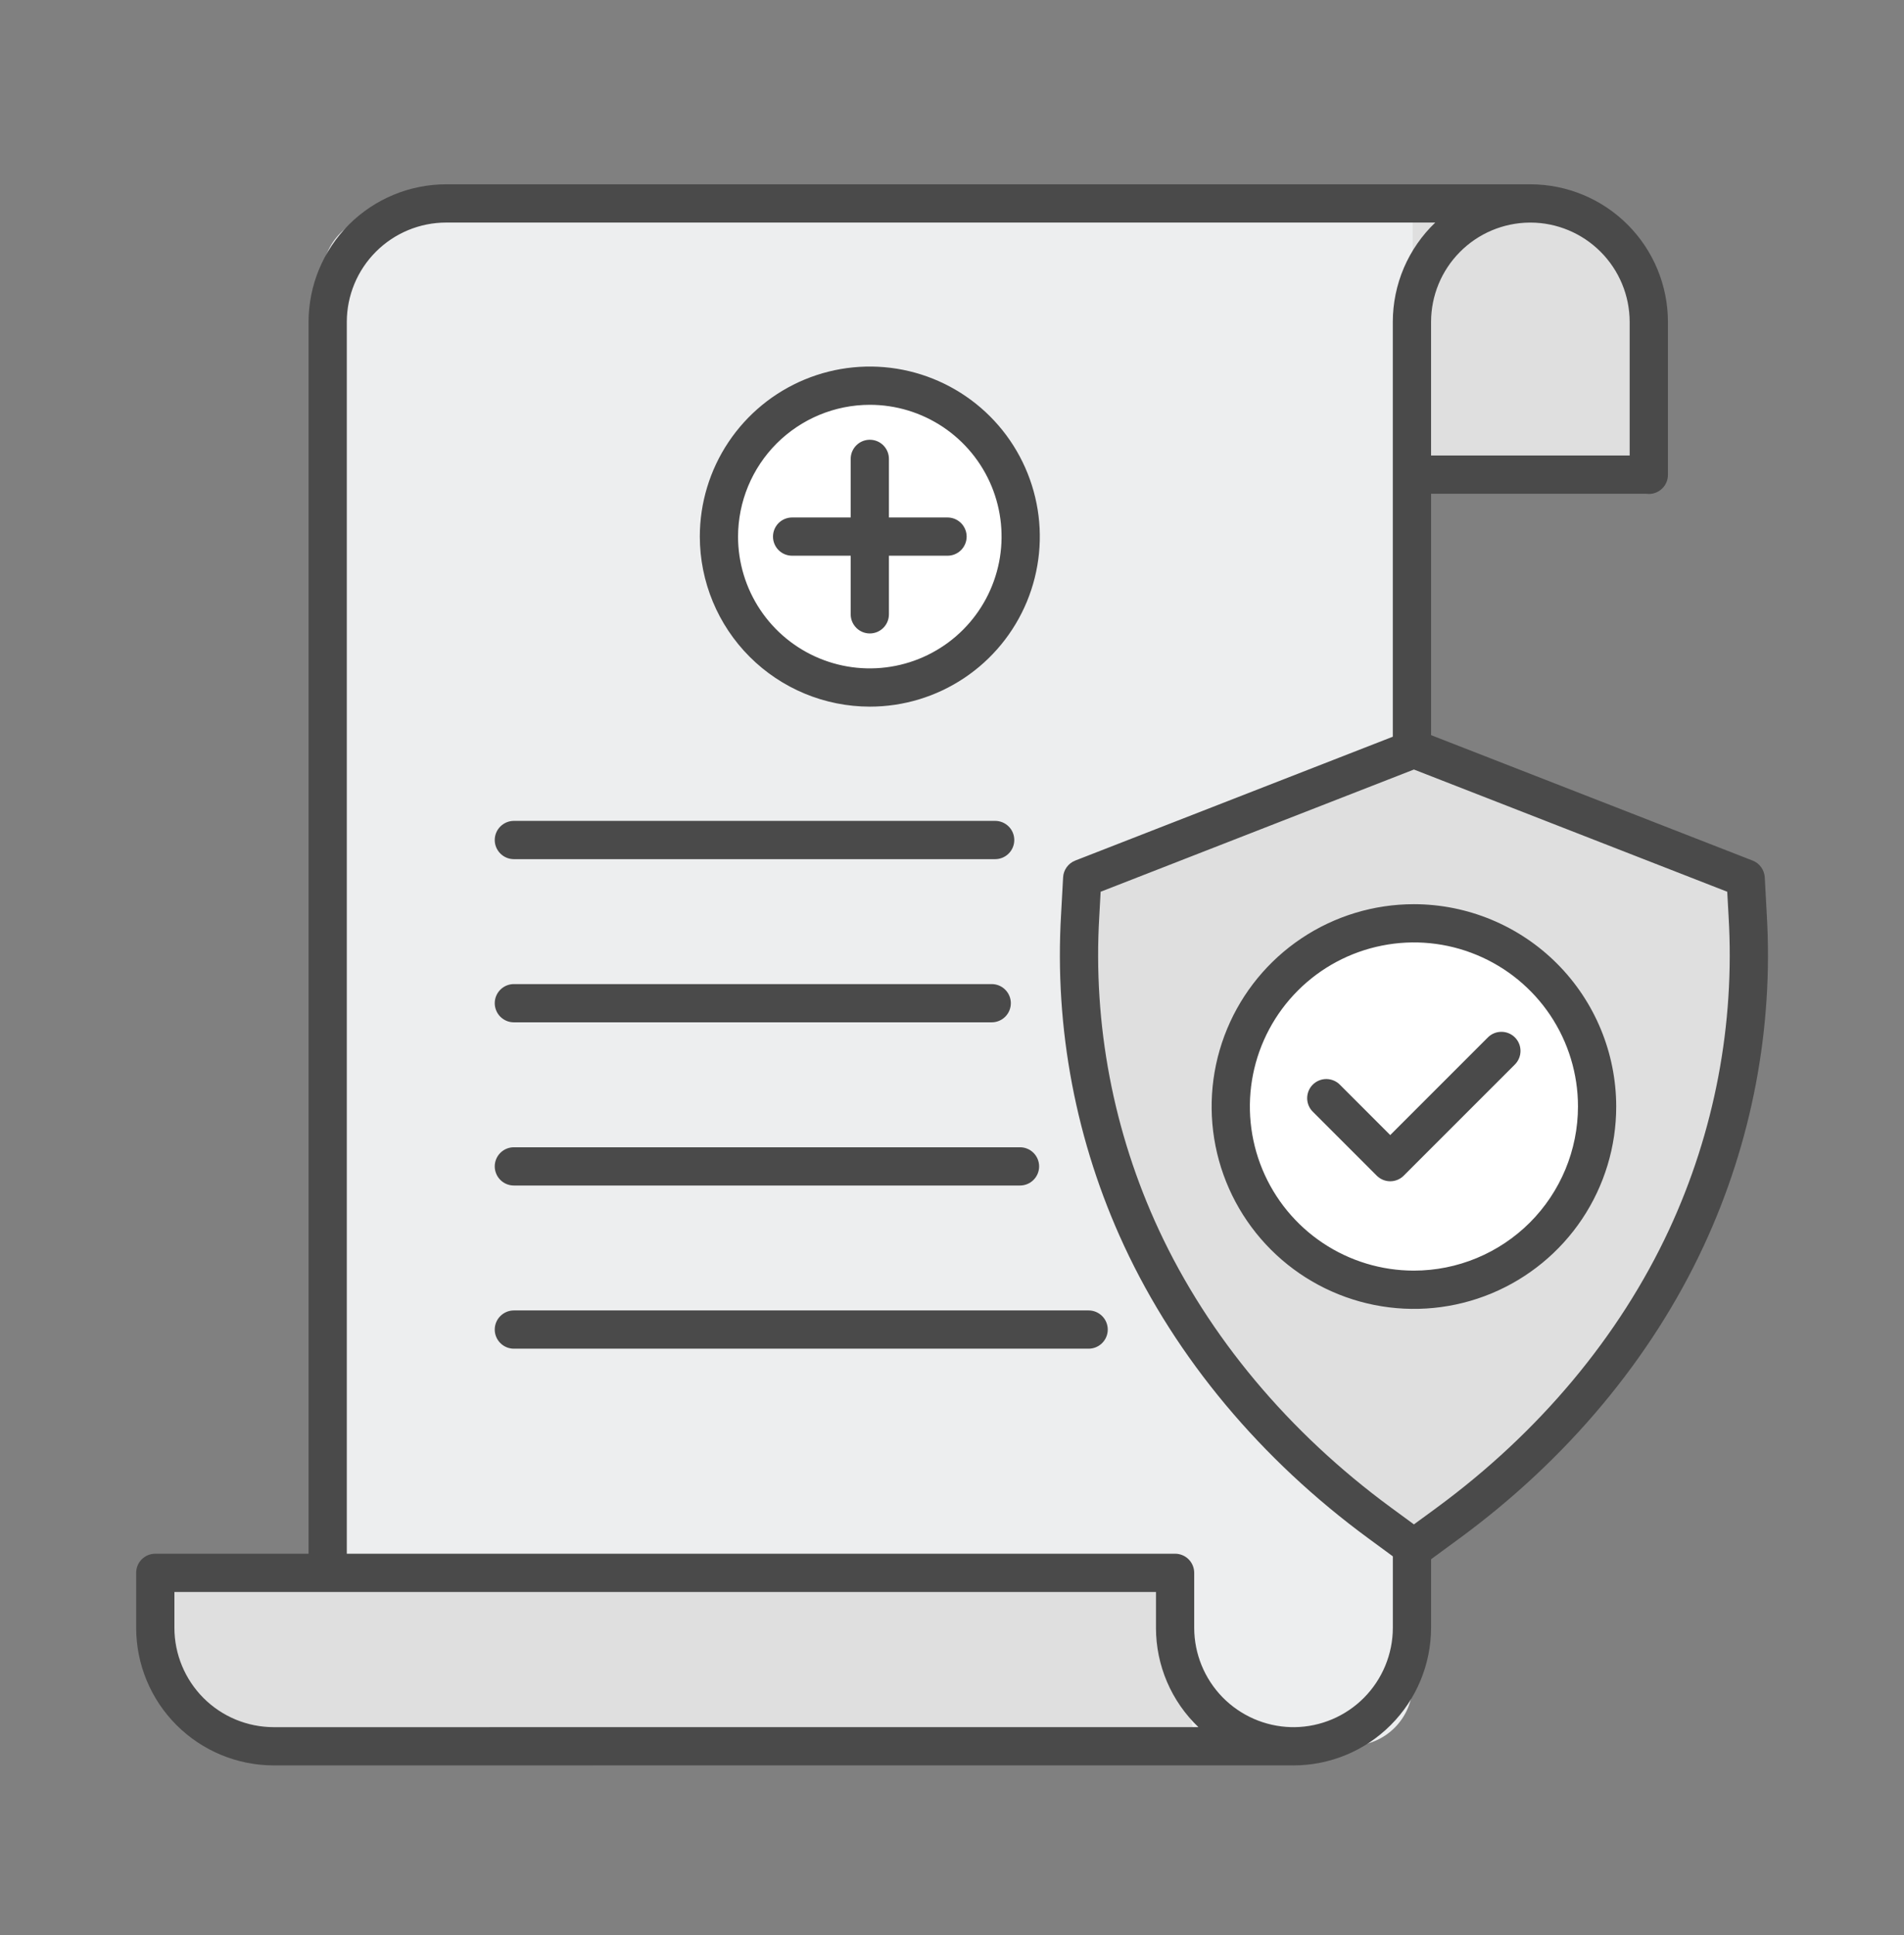
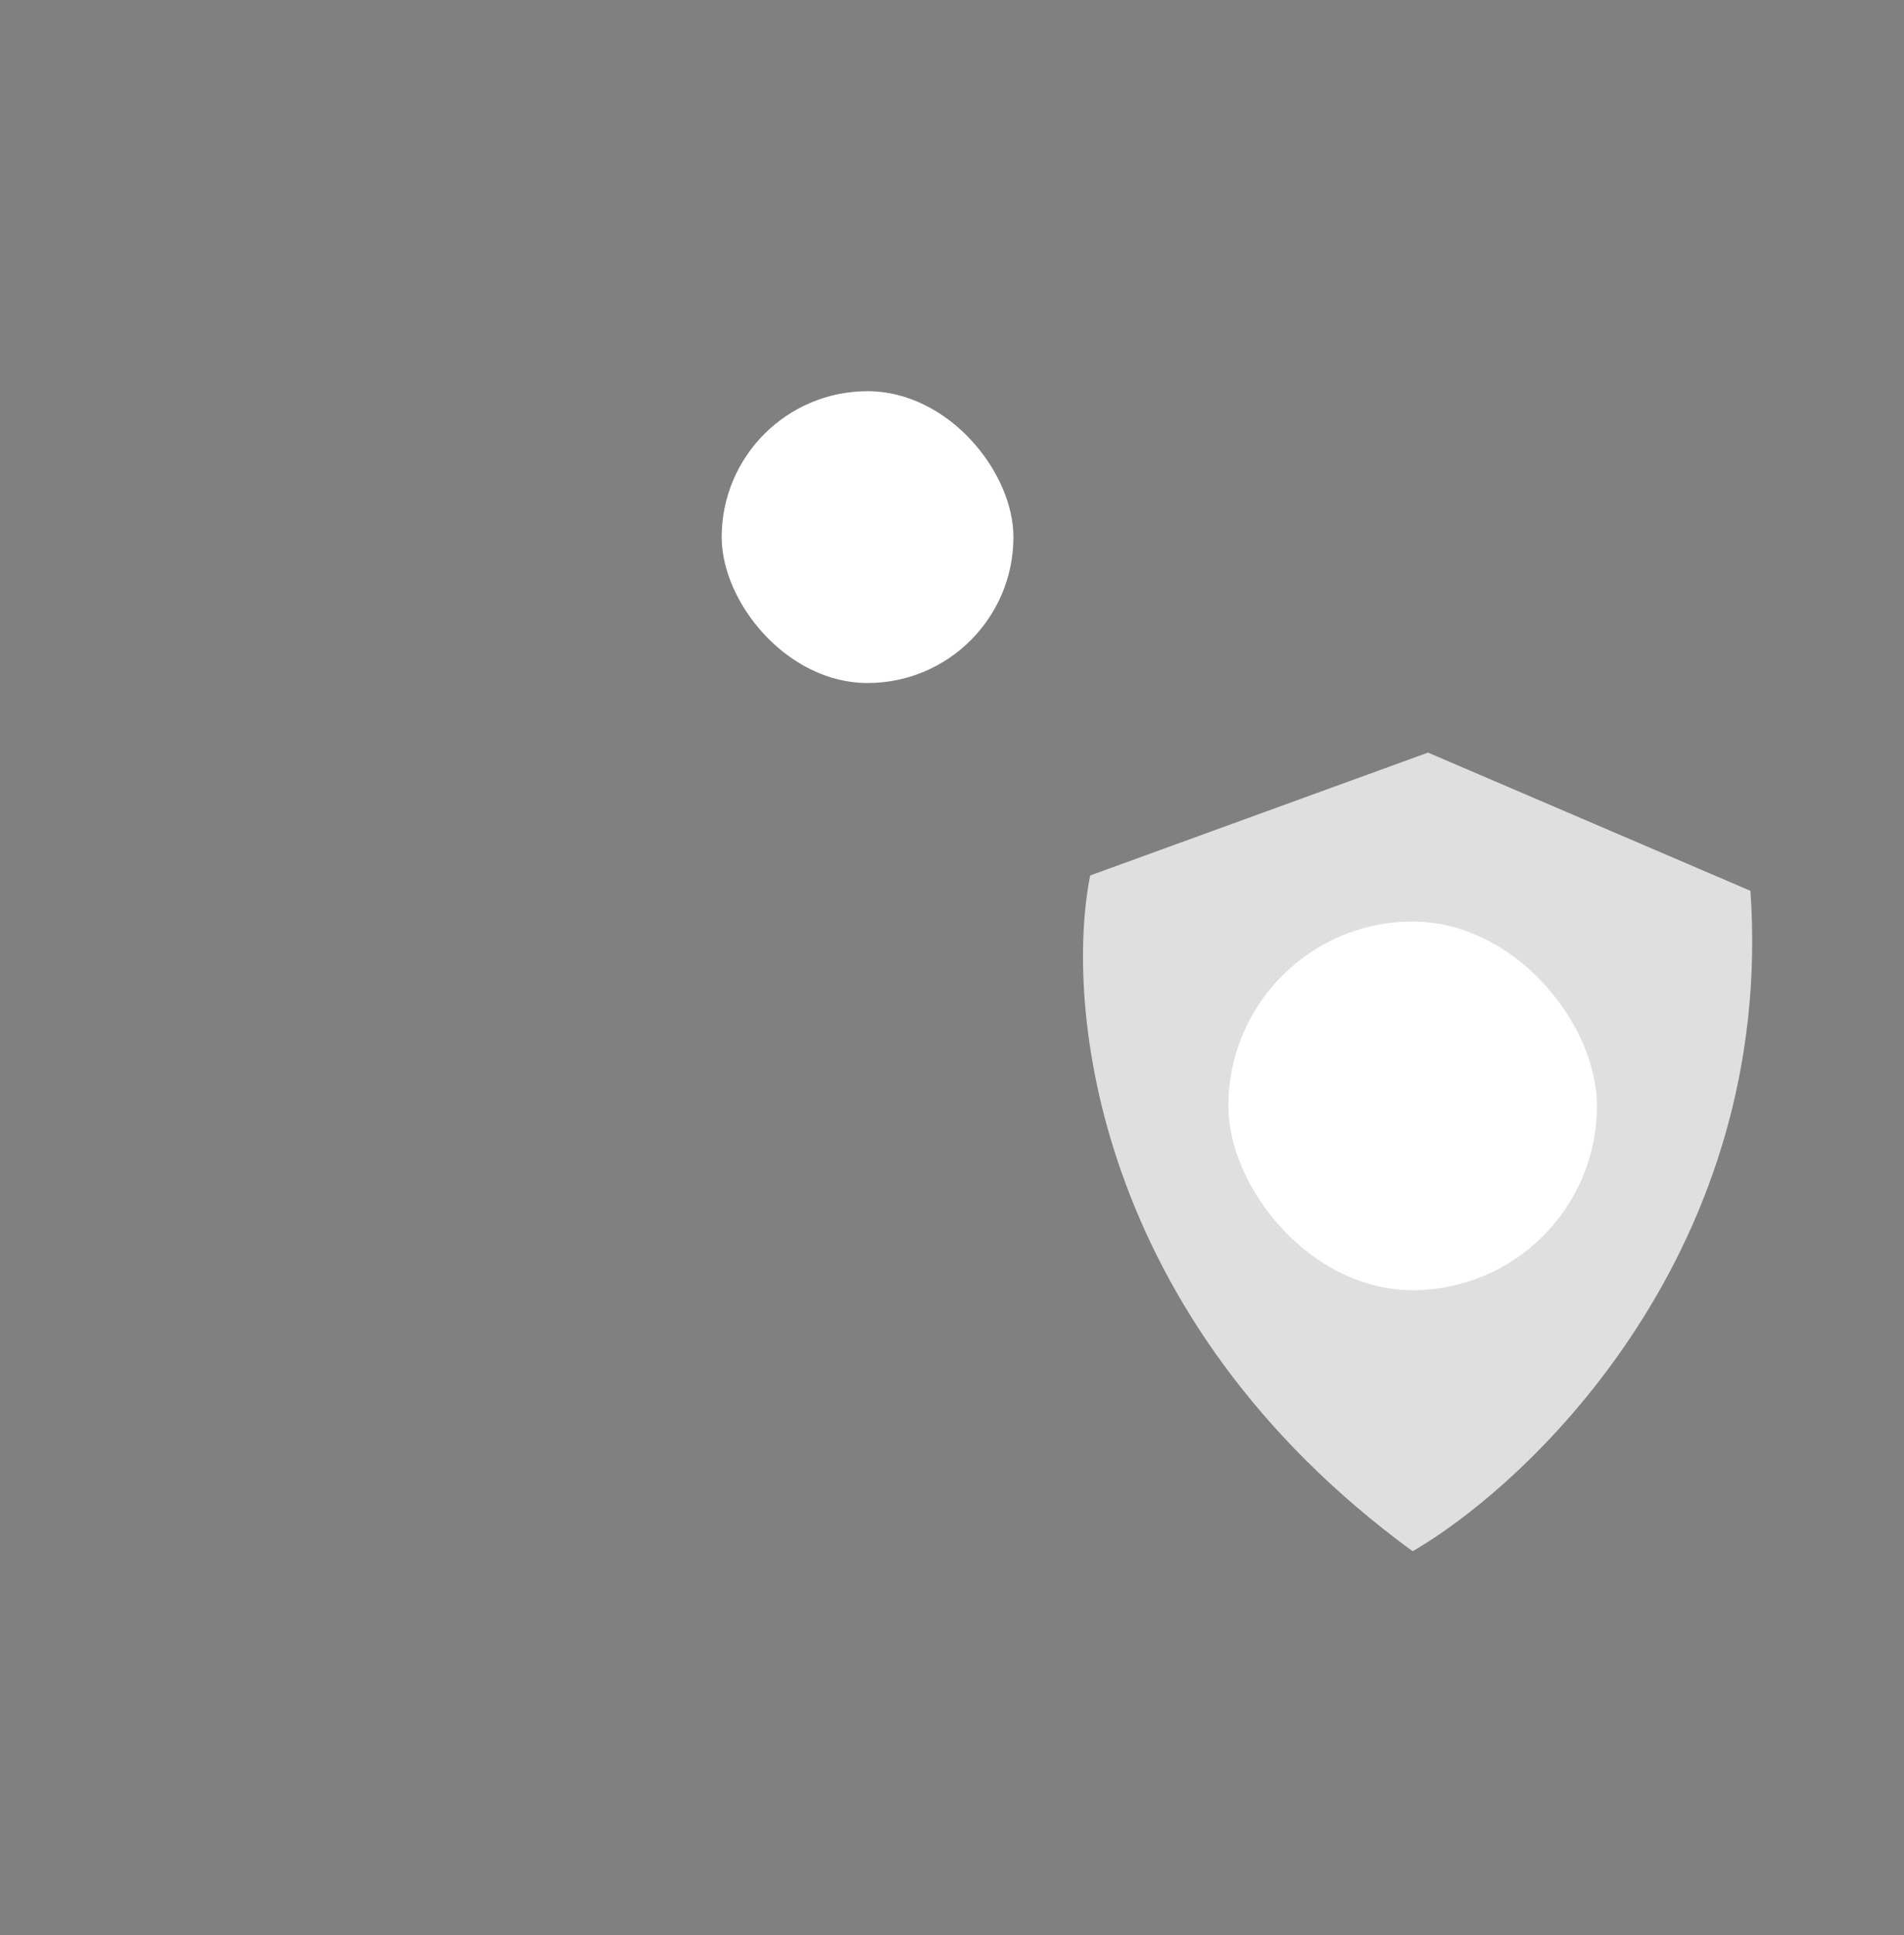
<svg xmlns="http://www.w3.org/2000/svg" width="62" height="63" viewBox="0 0 62 63" fill="none">
  <rect x="0" y="0" width="62" height="63" fill="#808080" stroke="none" />
-   <path d="M10.5 9C10.5 7.895 11.395 7 12.5 7H44.639H48L46.264 10.039C46.091 10.341 46 10.683 46 11.031V54.831C46 55.931 45.111 56.825 44.01 56.831L12.51 56.99C11.402 56.995 10.5 56.098 10.5 54.99V9Z" fill="#EDEEEF" />
  <path d="M46 50.5C35.6 42.9 34.666 32.667 35.5 28.5L46.5 24.5L57 29C57.8 40.6 50 48.167 46 50.5Z" fill="#DFDFDF" />
  <rect x="40" y="30" width="12" height="12" rx="6" fill="white" />
  <rect x="23.5" y="12.735" width="9.5" height="9.5" rx="4.75" fill="white" />
-   <path d="M5 51H37.741L39 57H8.695C7.276 57 6.051 56.005 5.759 54.616L5 51Z" fill="#DFDFDF" />
-   <path d="M46 6.735H49C51.761 6.735 54 8.974 54 11.735V15.735H46V6.735Z" fill="#DFDFDF" />
-   <path d="M28.324 23.004C29.419 23.004 30.489 22.68 31.399 22.071C32.31 21.463 33.019 20.598 33.438 19.587C33.857 18.575 33.967 17.462 33.753 16.389C33.539 15.315 33.012 14.328 32.238 13.554C31.464 12.78 30.477 12.253 29.404 12.039C28.33 11.826 27.217 11.935 26.205 12.354C25.194 12.773 24.329 13.483 23.721 14.393C23.113 15.303 22.788 16.374 22.788 17.469C22.79 18.936 23.373 20.343 24.411 21.381C25.449 22.419 26.856 23.003 28.324 23.004ZM28.324 13.178C29.172 13.178 30.002 13.43 30.707 13.901C31.413 14.373 31.963 15.043 32.288 15.827C32.612 16.611 32.697 17.473 32.532 18.305C32.366 19.138 31.958 19.902 31.358 20.502C30.758 21.102 29.993 21.511 29.161 21.676C28.329 21.842 27.466 21.757 26.682 21.432C25.898 21.108 25.228 20.558 24.756 19.852C24.285 19.147 24.033 18.317 24.033 17.469C24.035 16.331 24.487 15.241 25.291 14.436C26.096 13.632 27.186 13.179 28.324 13.178ZM25.171 17.469C25.171 17.303 25.237 17.145 25.353 17.028C25.47 16.912 25.628 16.846 25.794 16.846H27.701V14.938C27.701 14.773 27.767 14.615 27.884 14.498C28 14.381 28.159 14.316 28.324 14.316C28.489 14.316 28.647 14.381 28.764 14.498C28.881 14.615 28.946 14.773 28.946 14.938V16.846H30.854C31.019 16.846 31.177 16.912 31.294 17.028C31.411 17.145 31.477 17.303 31.477 17.469C31.477 17.634 31.411 17.792 31.294 17.909C31.177 18.026 31.019 18.091 30.854 18.091H28.946V19.999C28.946 20.164 28.881 20.322 28.764 20.439C28.647 20.556 28.489 20.621 28.324 20.621C28.159 20.621 28 20.556 27.884 20.439C27.767 20.322 27.701 20.164 27.701 19.999V18.091H25.794C25.628 18.091 25.47 18.026 25.353 17.909C25.237 17.792 25.171 17.634 25.171 17.469ZM16.11 27.346C16.11 27.181 16.176 27.022 16.293 26.906C16.41 26.789 16.568 26.723 16.733 26.723H32.406C32.571 26.723 32.729 26.789 32.846 26.906C32.963 27.022 33.028 27.181 33.028 27.346C33.028 27.511 32.963 27.669 32.846 27.786C32.729 27.903 32.571 27.969 32.406 27.969H16.733C16.568 27.969 16.41 27.903 16.293 27.786C16.176 27.669 16.11 27.511 16.11 27.346ZM16.11 32.658C16.11 32.493 16.176 32.335 16.293 32.218C16.41 32.101 16.568 32.036 16.733 32.036H32.293C32.458 32.036 32.617 32.101 32.733 32.218C32.85 32.335 32.916 32.493 32.916 32.658C32.916 32.824 32.85 32.982 32.733 33.099C32.617 33.215 32.458 33.281 32.293 33.281H16.733C16.651 33.281 16.57 33.265 16.495 33.234C16.419 33.202 16.351 33.156 16.293 33.099C16.235 33.041 16.189 32.972 16.158 32.896C16.127 32.821 16.11 32.74 16.11 32.658ZM16.11 37.971C16.11 37.806 16.176 37.647 16.293 37.53C16.41 37.414 16.568 37.348 16.733 37.348H33.214C33.379 37.348 33.538 37.414 33.654 37.53C33.771 37.647 33.837 37.806 33.837 37.971C33.837 38.136 33.771 38.294 33.654 38.411C33.538 38.528 33.379 38.593 33.214 38.593H16.733C16.651 38.593 16.57 38.577 16.495 38.546C16.419 38.515 16.351 38.469 16.293 38.411C16.235 38.353 16.189 38.284 16.158 38.209C16.127 38.133 16.11 38.053 16.11 37.971ZM36.072 43.283C36.072 43.448 36.006 43.606 35.889 43.723C35.772 43.84 35.614 43.905 35.449 43.905H16.733C16.568 43.905 16.41 43.84 16.293 43.723C16.176 43.606 16.11 43.448 16.11 43.283C16.11 43.118 16.176 42.959 16.293 42.843C16.41 42.726 16.568 42.66 16.733 42.66H35.449C35.614 42.66 35.772 42.726 35.889 42.843C36.006 42.959 36.072 43.118 36.072 43.283ZM57.466 28.561C57.459 28.442 57.418 28.327 57.348 28.23C57.278 28.133 57.182 28.058 57.07 28.015L46.6 23.932V16.074H53.597C53.628 16.078 53.659 16.081 53.691 16.081C53.856 16.081 54.014 16.015 54.131 15.898C54.248 15.782 54.313 15.623 54.313 15.458V10.479C54.312 9.292 53.84 8.153 53 7.313C52.16 6.473 51.021 6.001 49.834 6H14.527C13.339 6.001 12.201 6.474 11.361 7.313C10.521 8.153 10.049 9.292 10.048 10.479V50.58H5.056C4.891 50.58 4.733 50.645 4.616 50.762C4.499 50.879 4.434 51.037 4.434 51.203V52.992C4.435 54.18 4.907 55.318 5.747 56.158C6.587 56.998 7.725 57.47 8.913 57.471L42.025 57.47C42.056 57.471 42.089 57.471 42.121 57.471C43.308 57.47 44.447 56.998 45.286 56.158C46.126 55.318 46.598 54.18 46.6 52.992V50.76L47.516 50.088C51.024 47.515 53.776 44.221 55.477 40.562C57.046 37.189 57.752 33.478 57.531 29.764L57.466 28.561ZM49.807 7.246H49.843C50.698 7.249 51.518 7.592 52.122 8.198C52.726 8.804 53.066 9.624 53.067 10.48V14.829H46.6V10.479C46.601 9.626 46.938 8.808 47.539 8.203C48.139 7.597 48.954 7.254 49.807 7.246ZM8.913 56.226C8.055 56.225 7.233 55.884 6.627 55.278C6.021 54.671 5.68 53.849 5.679 52.992V51.825H37.642V52.992C37.641 53.596 37.764 54.194 38.001 54.75C38.239 55.306 38.587 55.808 39.024 56.225L8.913 56.226ZM42.156 56.226C42.145 56.226 42.134 56.225 42.123 56.225H42.039C41.196 56.203 40.395 55.852 39.806 55.249C39.218 54.645 38.888 53.835 38.887 52.992V51.203C38.887 51.037 38.821 50.879 38.705 50.762C38.588 50.645 38.429 50.58 38.264 50.58H11.293V10.479C11.294 9.622 11.635 8.8 12.241 8.194C12.848 7.587 13.67 7.246 14.527 7.245H46.737C46.3 7.663 45.952 8.165 45.714 8.72C45.477 9.276 45.354 9.874 45.354 10.479V23.983L35.013 28.015C34.902 28.058 34.805 28.133 34.735 28.23C34.665 28.327 34.624 28.442 34.618 28.561L34.552 29.764C34.332 33.478 35.038 37.189 36.607 40.562C38.308 44.221 41.06 47.514 44.568 50.087L45.355 50.665V52.992C45.354 53.843 45.017 54.66 44.419 55.265C43.82 55.87 43.007 56.216 42.156 56.226ZM54.348 40.038C52.735 43.506 50.118 46.634 46.78 49.084L46.042 49.625L45.304 49.084C41.965 46.635 39.348 43.506 37.736 40.038C36.253 36.849 35.587 33.342 35.796 29.832L35.84 29.03L46.042 25.051L56.244 29.03L56.288 29.832C56.497 33.342 55.83 36.849 54.348 40.038ZM46.042 29.435C44.739 29.435 43.465 29.821 42.382 30.545C41.299 31.269 40.454 32.298 39.956 33.501C39.457 34.705 39.327 36.029 39.581 37.307C39.835 38.585 40.463 39.759 41.384 40.68C42.305 41.602 43.479 42.229 44.757 42.483C46.035 42.737 47.359 42.607 48.563 42.108C49.766 41.609 50.795 40.765 51.519 39.682C52.243 38.599 52.629 37.325 52.629 36.022C52.627 34.276 51.933 32.601 50.698 31.366C49.463 30.131 47.788 29.437 46.042 29.435ZM46.042 41.364C44.985 41.364 43.952 41.051 43.074 40.464C42.195 39.877 41.511 39.043 41.106 38.066C40.702 37.09 40.596 36.016 40.802 34.98C41.008 33.944 41.517 32.992 42.264 32.245C43.011 31.497 43.963 30.989 45 30.783C46.036 30.576 47.11 30.682 48.086 31.087C49.062 31.491 49.897 32.176 50.484 33.054C51.071 33.933 51.384 34.966 51.384 36.022C51.382 37.438 50.819 38.796 49.818 39.798C48.816 40.799 47.458 41.363 46.042 41.364ZM49.33 33.772C49.447 33.889 49.512 34.047 49.512 34.212C49.512 34.377 49.447 34.536 49.33 34.653L45.71 38.272C45.594 38.389 45.435 38.455 45.27 38.455C45.105 38.455 44.947 38.389 44.83 38.272L42.754 36.196C42.694 36.138 42.647 36.07 42.615 35.994C42.583 35.918 42.566 35.837 42.565 35.754C42.565 35.672 42.581 35.59 42.612 35.513C42.643 35.437 42.689 35.368 42.748 35.309C42.806 35.251 42.875 35.205 42.952 35.174C43.028 35.142 43.109 35.127 43.192 35.127C43.275 35.128 43.356 35.145 43.432 35.177C43.508 35.209 43.577 35.256 43.634 35.315L45.27 36.951L48.45 33.772C48.566 33.655 48.725 33.59 48.89 33.59C49.055 33.59 49.213 33.655 49.33 33.772Z" fill="#4A4A4A" />
</svg>